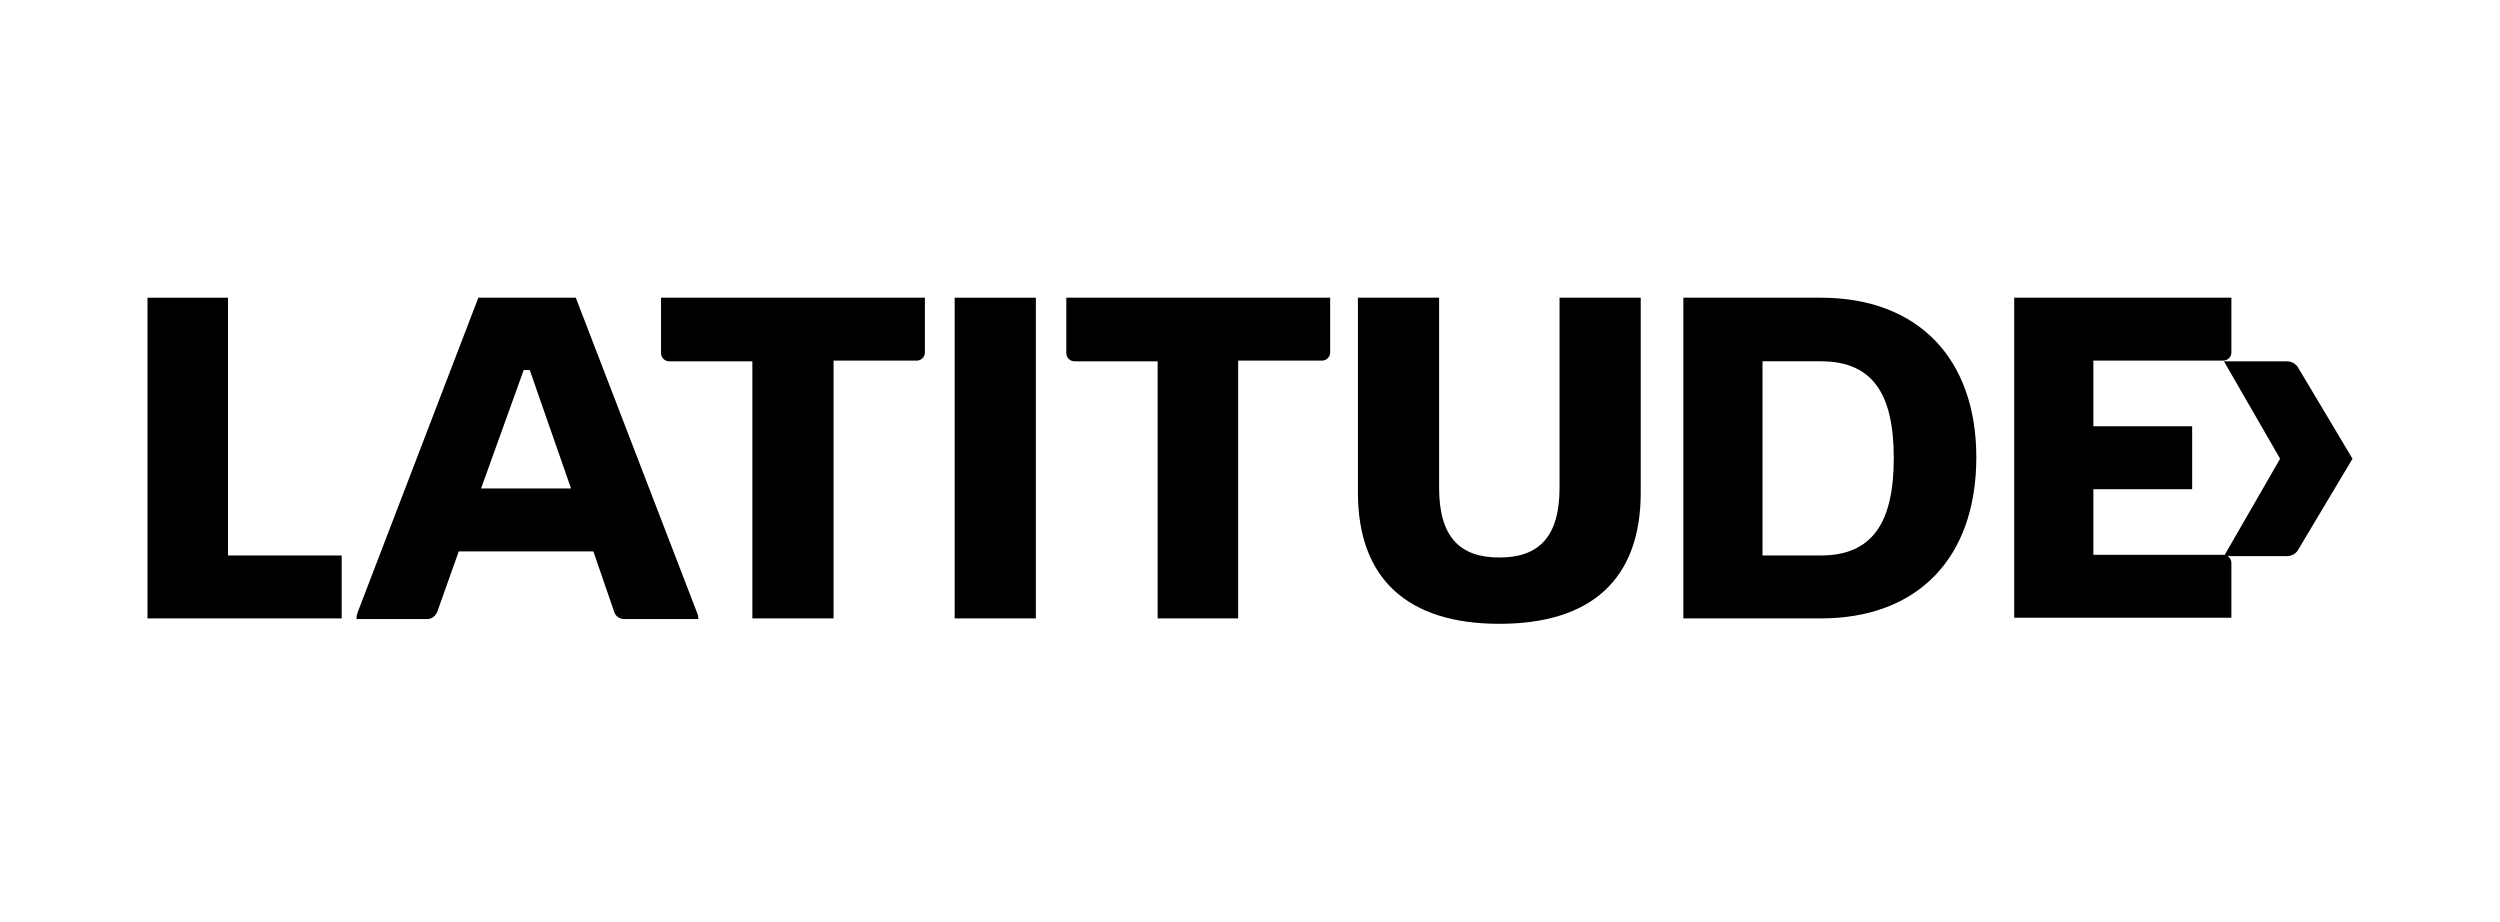
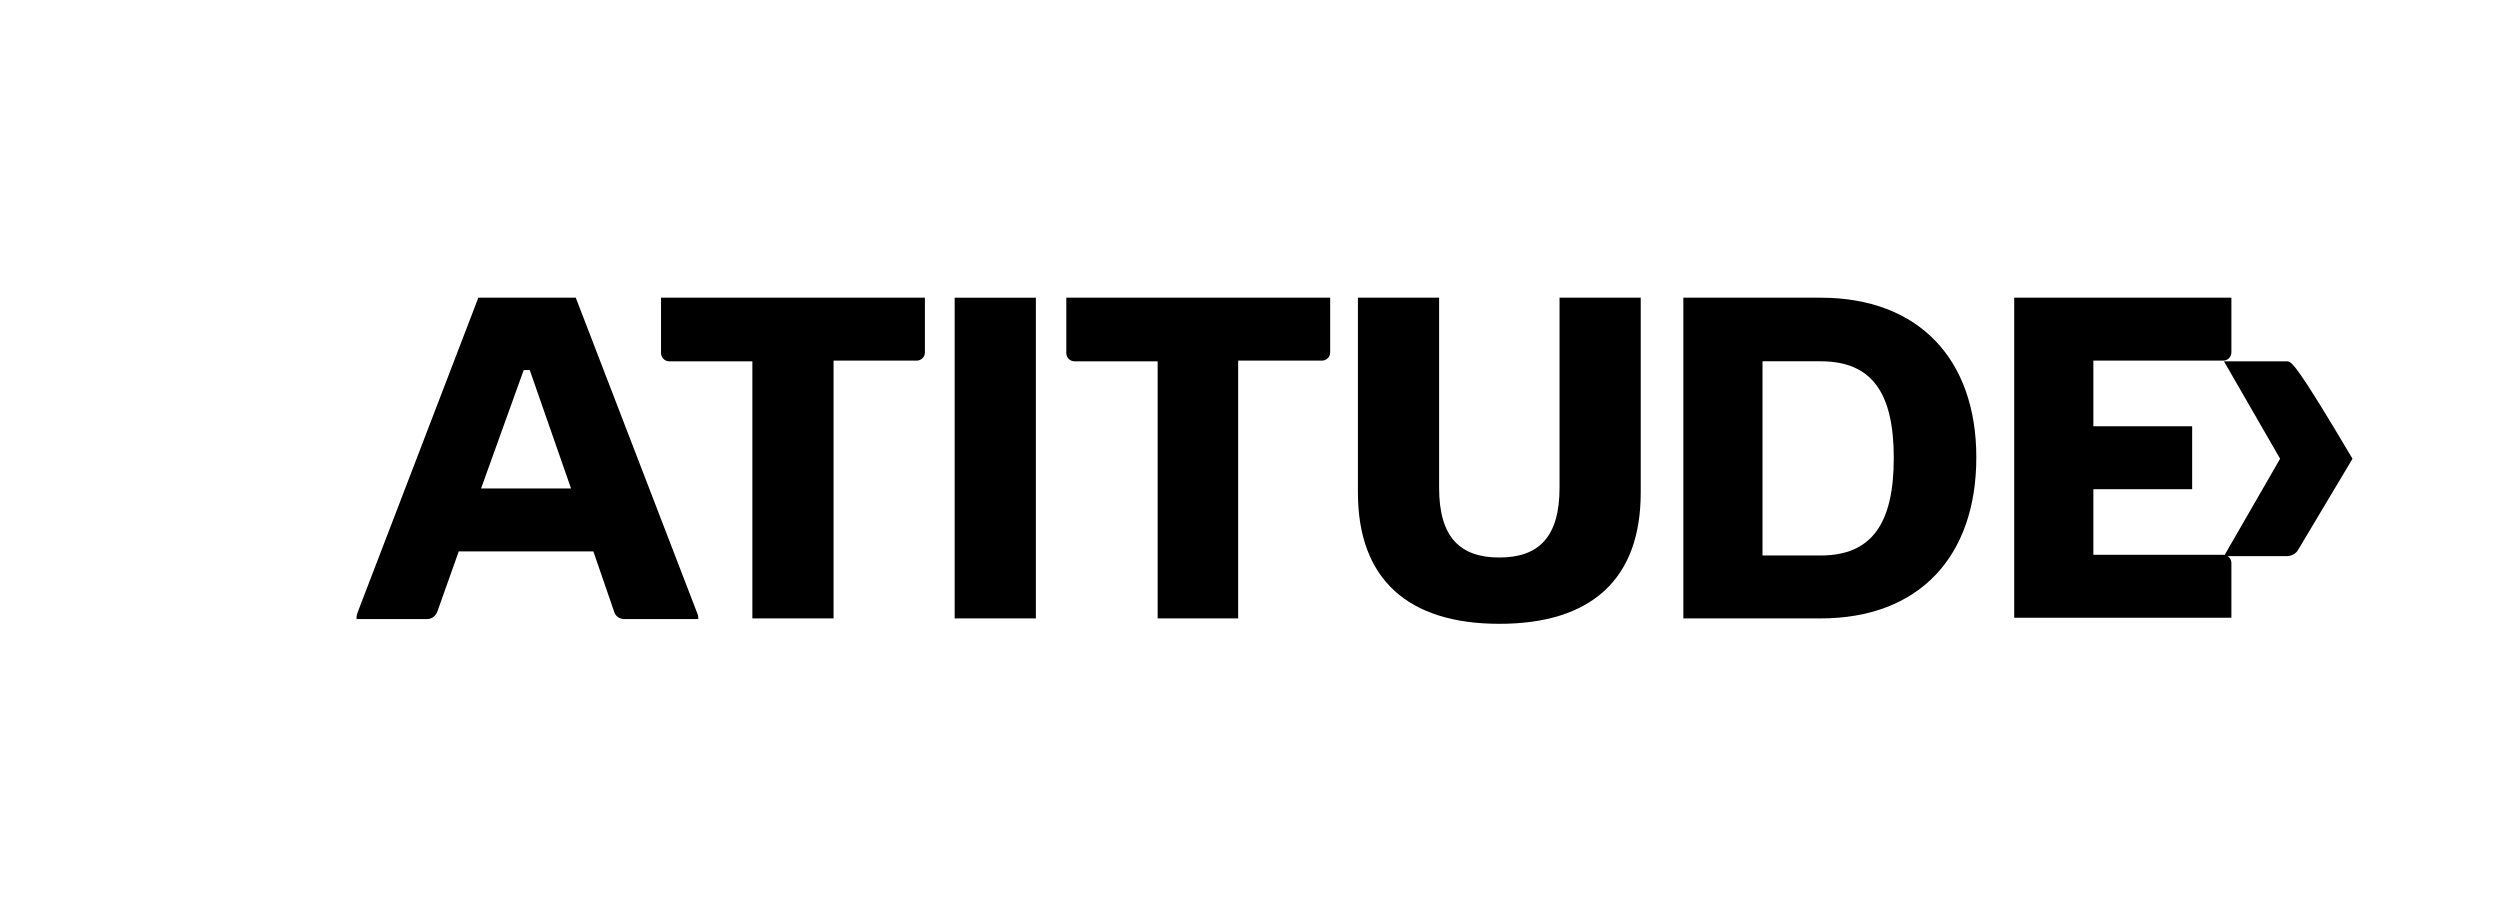
<svg xmlns="http://www.w3.org/2000/svg" version="1.1" id="Слой_1" x="0px" y="0px" viewBox="0 0 369.5 136.3" style="enable-background:new 0 0 369.5 136.3;" xml:space="preserve">
  <g>
-     <path d="M338,53.4h-9.3l8.3,14.4l-8.3,14.4h9.3c0.7,0,1.4-0.4,1.7-1l8-13.4l-8-13.4C339.4,53.8,338.7,53.4,338,53.4" />
-     <polygon points="21.8,91.4 21.8,44 33.7,44 33.7,82.1 50.5,82.1 50.5,91.4  " />
+     <path d="M338,53.4h-9.3l8.3,14.4l-8.3,14.4h9.3c0.7,0,1.4-0.4,1.7-1l8-13.4C339.4,53.8,338.7,53.4,338,53.4" />
    <path d="M85.1,44H70.7L52.9,90.4c-0.1,0.3-0.2,0.6-0.2,0.8v0.3h10.4c0.7,0,1.2-0.4,1.5-1l3.2-9h19.9l3.1,9c0.2,0.6,0.8,1,1.5,1   h10.9v-0.2c0-0.3-0.1-0.6-0.2-0.8L85.1,44z M71.1,72.2l6.3-17.5h0.9l6.1,17.5H71.1z" />
    <rect x="141.1" y="44" width="12" height="47.4" />
    <path d="M171.1,91.4V53.4h-12.3c-0.7,0-1.2-0.6-1.2-1.2V44h39v8.1c0,0.7-0.6,1.2-1.2,1.2H183v38.1H171.1z" />
    <path d="M221.6,92.2c-13.5,0-20.9-6.6-20.9-19.4V44h12v28.1c0,7.3,3.1,10.3,8.9,10.3c5.8,0,8.9-3,8.9-10.3V44h12v28.8   C242.5,85.7,235.1,92.2,221.6,92.2" />
    <path d="M248.8,91.4V44h20.3c14.5,0,23,9.1,23,23.6c0,14.7-8.5,23.8-23,23.8H248.8z M269.1,82.1c7.6,0,10.8-4.8,10.8-14.4   c0-9.6-3.2-14.3-10.8-14.3h-8.6v28.7H269.1z" />
    <path d="M297.7,91.4V44h32.1v8.1c0,0.7-0.6,1.2-1.2,1.2h-19.2v9.7H324v9.3h-14.6v9.7h19.2c0.7,0,1.2,0.6,1.2,1.2v8.1H297.7z" />
    <path d="M111.2,91.4V53.4H98.9c-0.7,0-1.2-0.6-1.2-1.2V44h39v8.1c0,0.7-0.6,1.2-1.2,1.2h-12.3v38.1H111.2z" />
  </g>
</svg>